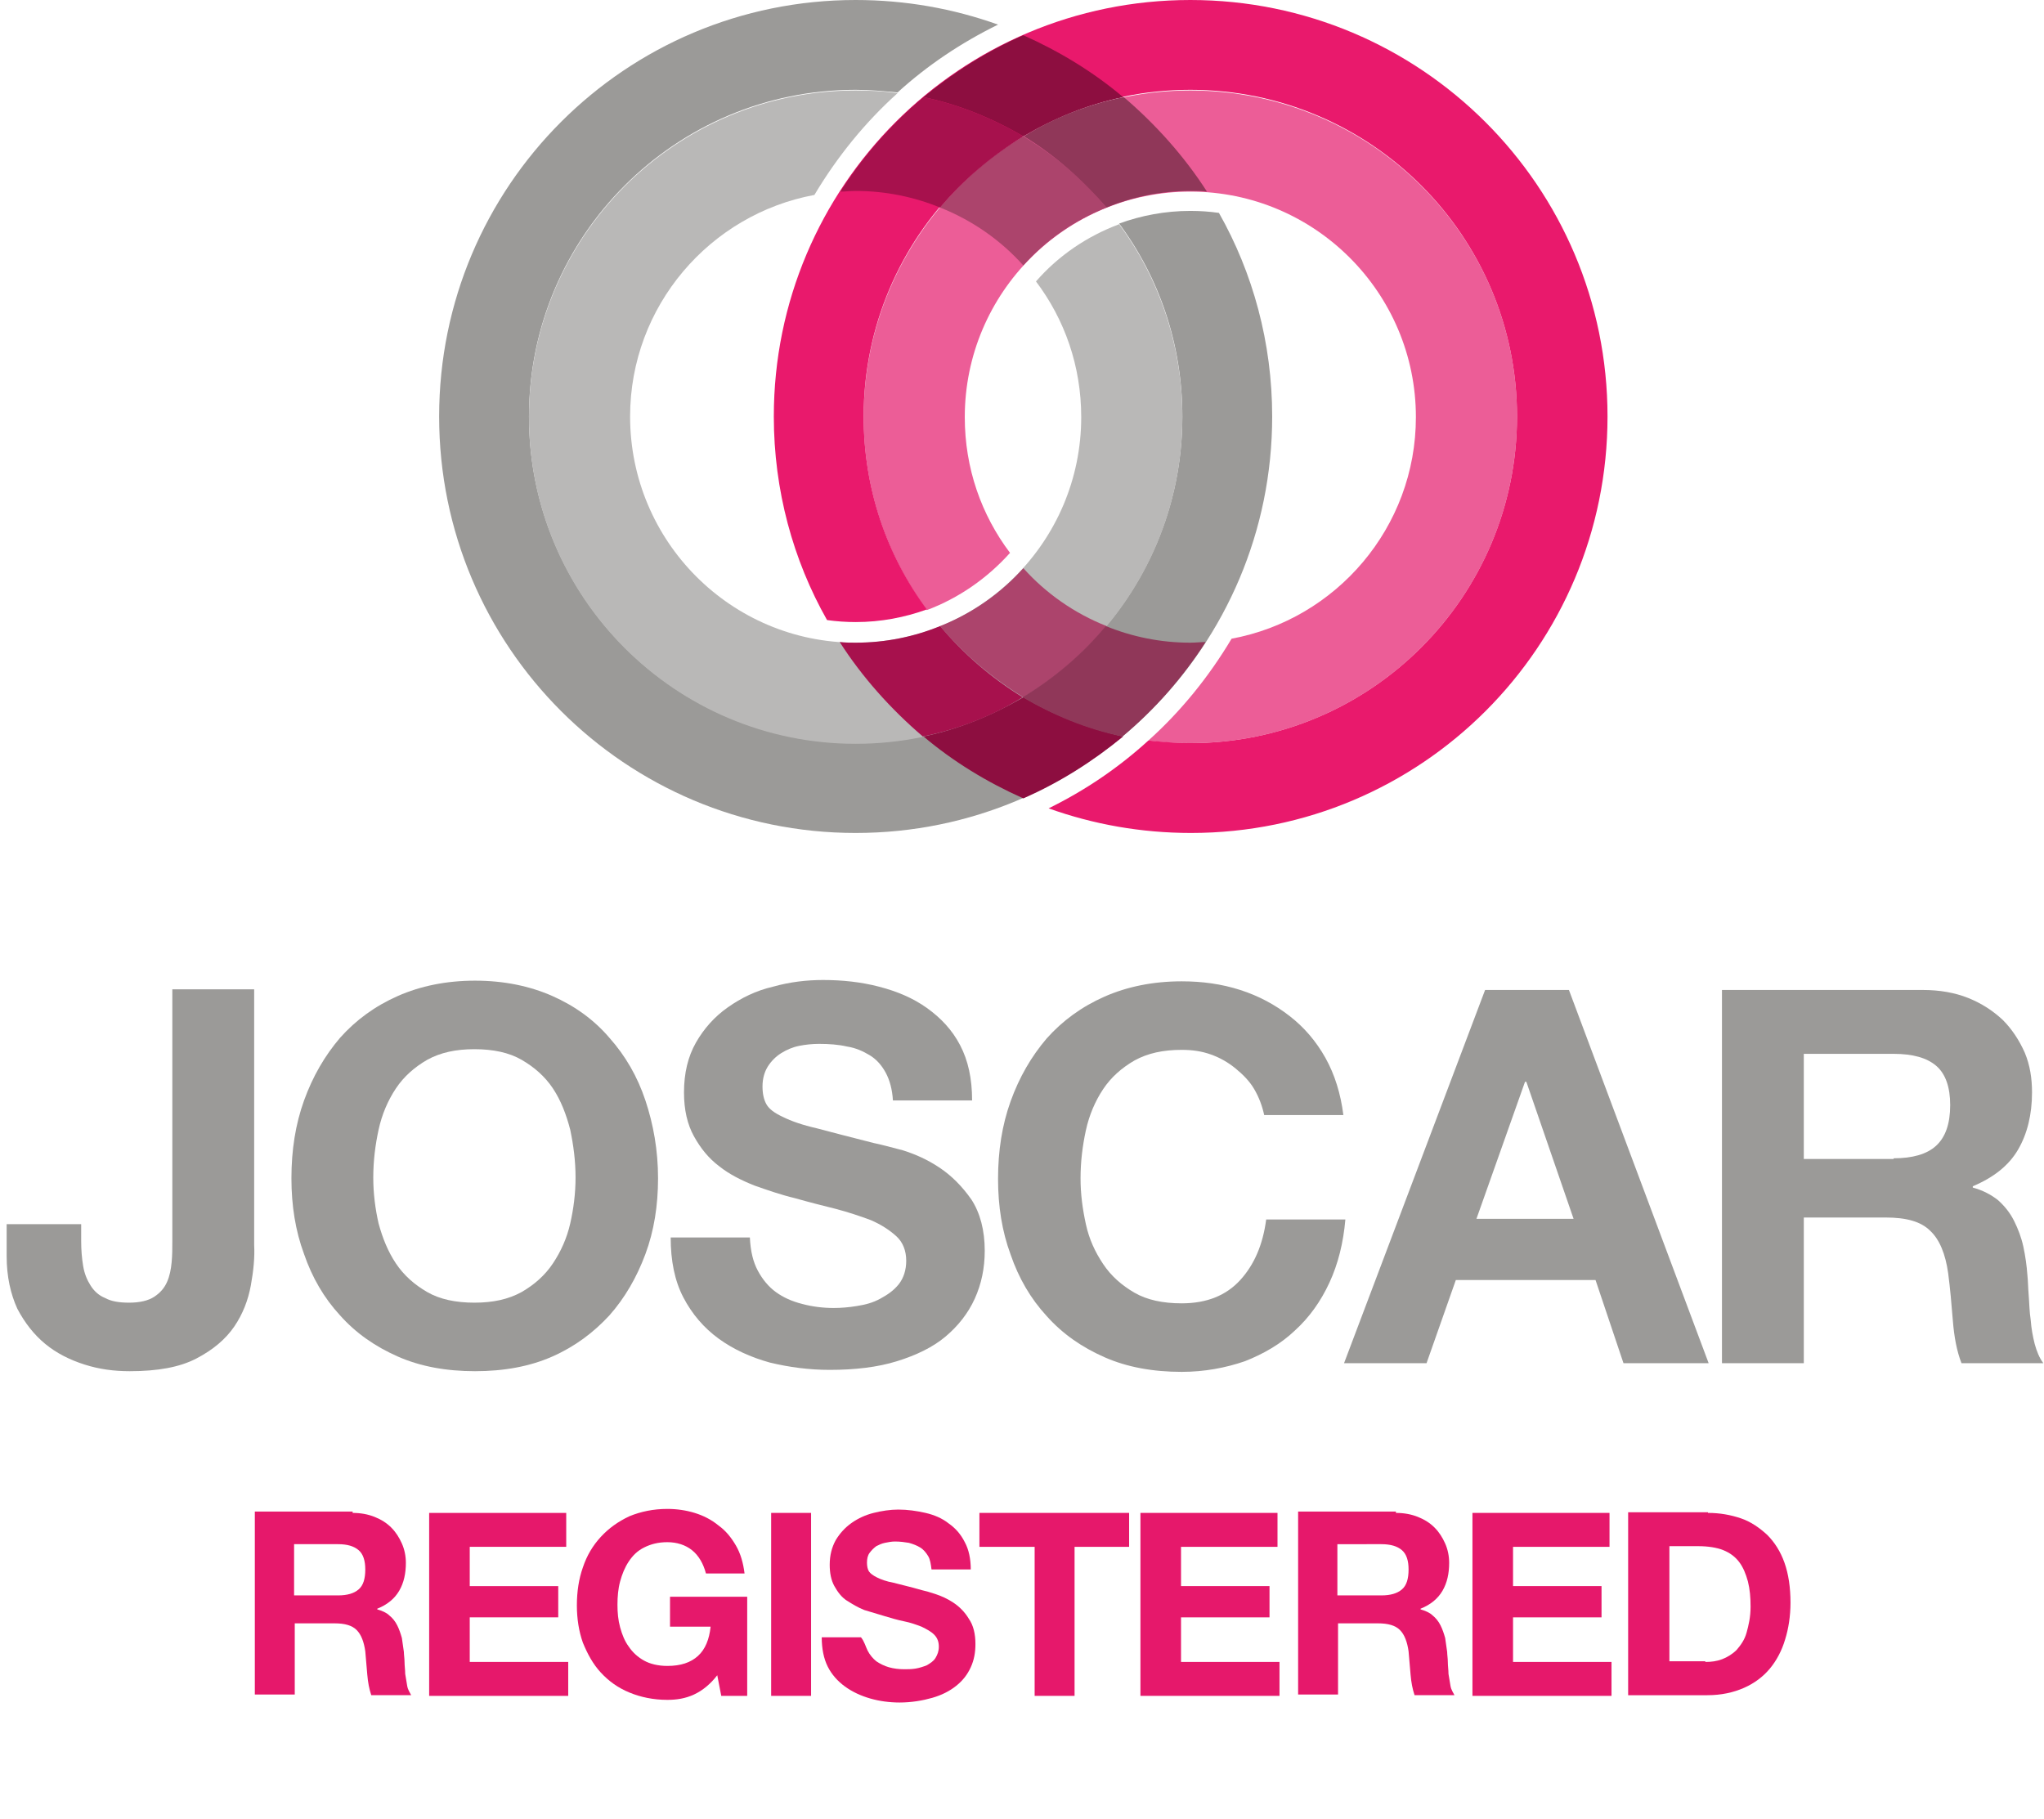
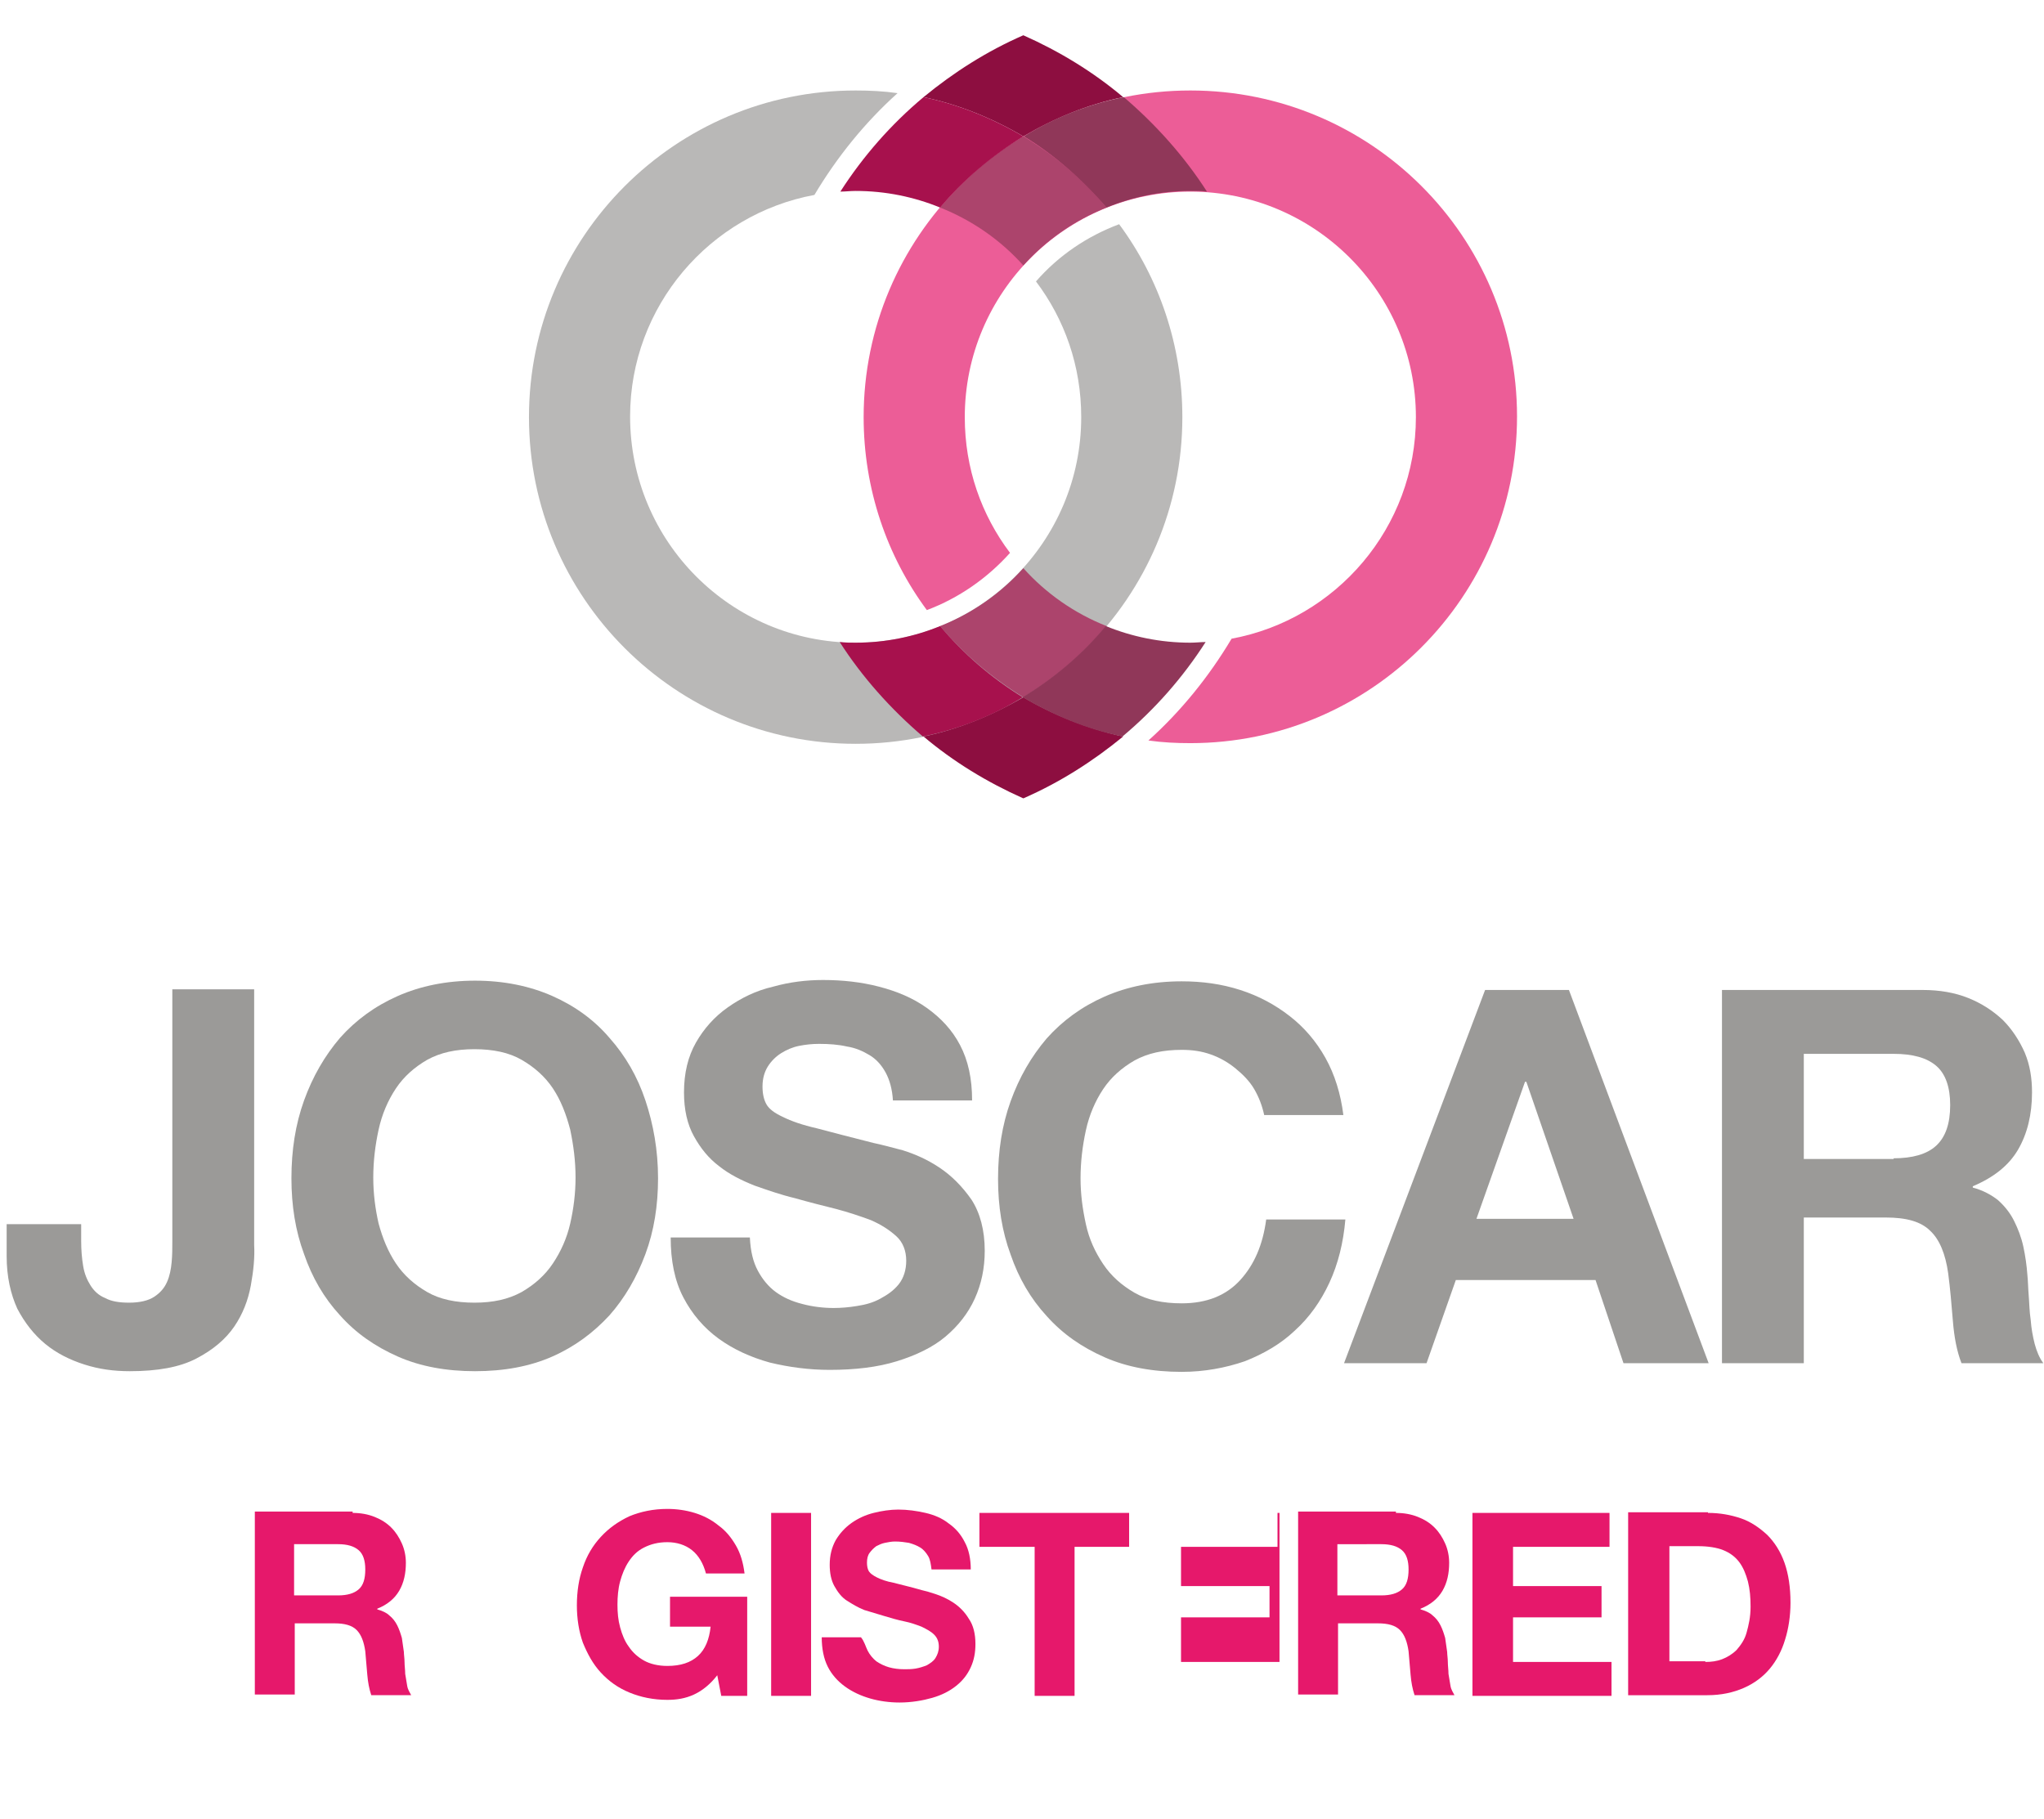
<svg xmlns="http://www.w3.org/2000/svg" version="1.1" id="Layer_1" x="0px" y="0px" viewBox="0 0 307.2 273.4" style="enable-background:new 0 0 307.2 273.4;" xml:space="preserve">
  <style type="text/css">
	.st0{fill:#9B9A98;}
	.st1{fill:#B9B8B7;}
	.st2{fill:#EC5D97;}
	.st3{fill:#E9196C;}
	.st4{fill:#E6186B;}
	.st5{fill:#8D0E40;}
	.st6{fill:#AC446C;}
	.st7{fill:#903759;}
	.st8{fill:#A7114D;}
</style>
  <g>
-     <path class="st0" d="M178.9,31.7c-3.8,0-7.4,0.7-10.7,1.9c6,8.1,9.5,18.1,9.5,29c0,27.1-22,49.1-49.1,49.1   c-27.1,0-49.1-22-49.1-49.1s22-49.1,49.1-49.1c2.1,0,4.3,0.2,6.3,0.4c4.5-4.1,9.6-7.5,15.1-10.2C143.3,1.3,136.1,0,128.6,0   C94,0,66,28,66,62.6s28,62.6,62.6,62.6s62.6-28,62.6-62.6c0-11.1-2.9-21.6-8-30.6C181.8,31.8,180.4,31.7,178.9,31.7z" />
-   </g>
+     </g>
  <g>
    <path class="st1" d="M155.7,42.3c4.3,5.7,6.8,12.7,6.8,20.4c0,18.7-15.2,33.9-33.9,33.9S94.7,81.4,94.7,62.6   c0-16.6,12-30.4,27.7-33.3c3.4-5.7,7.6-10.9,12.5-15.3c-2.1-0.3-4.2-0.4-6.3-0.4c-27.1,0-49.1,22-49.1,49.1s22,49.1,49.1,49.1   c27.1,0,49.1-22,49.1-49.1c0-10.8-3.5-20.9-9.5-29C163.4,35.5,159.1,38.4,155.7,42.3z" />
  </g>
  <g>
    <path class="st2" d="M178.9,13.6c-27.1,0-49.1,22-49.1,49.1c0,10.8,3.5,20.9,9.5,29c4.8-1.8,9.1-4.8,12.5-8.6   c-4.3-5.7-6.8-12.7-6.8-20.4c0-18.7,15.2-33.9,33.9-33.9s33.9,15.2,33.9,33.9c0,16.6-12,30.4-27.7,33.3   c-3.4,5.7-7.6,10.9-12.5,15.3c2.1,0.3,4.2,0.4,6.3,0.4c27.1,0,49.1-22,49.1-49.1S206,13.6,178.9,13.6z" />
  </g>
  <g>
-     <path class="st3" d="M178.9,0c-34.6,0-62.6,28-62.6,62.6c0,11.1,2.9,21.6,8,30.6c1.4,0.2,2.9,0.3,4.3,0.3c3.8,0,7.4-0.7,10.7-1.9   c-6-8.1-9.5-18.1-9.5-29c0-27.1,22-49.1,49.1-49.1c27.1,0,49.1,22,49.1,49.1s-22,49.1-49.1,49.1c-2.1,0-4.3-0.2-6.3-0.4   c-4.5,4.1-9.5,7.5-15,10.2c6.7,2.4,13.9,3.7,21.4,3.7c34.6,0,62.6-28,62.6-62.6S213.5,0,178.9,0z" />
-   </g>
+     </g>
  <g>
    <g>
      <path class="st0" d="M37.7,193.2c-0.4,2.2-1.2,4.3-2.5,6.2c-1.3,1.9-3.2,3.5-5.7,4.8c-2.5,1.3-5.8,1.9-10,1.9    c-2.4,0-4.6-0.3-6.8-1s-4.2-1.7-5.9-3.1c-1.7-1.4-3.1-3.2-4.2-5.3c-1-2.2-1.6-4.8-1.6-7.9V184h11.2v2.5c0,1.4,0.1,2.6,0.3,3.8    c0.2,1.2,0.6,2.1,1.1,2.9c0.5,0.8,1.2,1.5,2.2,1.9c0.9,0.5,2.1,0.7,3.6,0.7c1.6,0,2.9-0.3,3.8-0.9c0.9-0.6,1.5-1.3,1.9-2.2    c0.4-0.9,0.6-1.9,0.7-3c0.1-1.1,0.1-2.1,0.1-3.1v-37.9h12.3v38.4C38.3,189,38.1,191,37.7,193.2z" />
      <path class="st0" d="M45.7,165.4c1.3-3.6,3.1-6.7,5.4-9.4c2.4-2.7,5.3-4.8,8.7-6.3c3.4-1.5,7.3-2.3,11.6-2.3    c4.3,0,8.2,0.8,11.6,2.3c3.4,1.5,6.3,3.6,8.6,6.3c2.4,2.7,4.2,5.8,5.4,9.4s1.9,7.5,1.9,11.7c0,4.1-0.6,7.9-1.9,11.4    c-1.3,3.5-3.1,6.6-5.4,9.2c-2.4,2.6-5.2,4.7-8.6,6.2c-3.4,1.5-7.3,2.2-11.6,2.2c-4.3,0-8.2-0.7-11.6-2.2c-3.4-1.5-6.3-3.5-8.7-6.2    c-2.4-2.6-4.2-5.7-5.4-9.2c-1.3-3.5-1.9-7.3-1.9-11.4C43.8,172.9,44.4,169,45.7,165.4z M56.9,183.9c0.6,2.2,1.4,4.2,2.6,6    c1.2,1.8,2.8,3.2,4.7,4.3c1.9,1.1,4.3,1.6,7.1,1.6c2.8,0,5.1-0.5,7.1-1.6c1.9-1.1,3.5-2.5,4.7-4.3c1.2-1.8,2.1-3.8,2.6-6    c0.5-2.2,0.8-4.5,0.8-6.9c0-2.5-0.3-4.8-0.8-7.2c-0.6-2.3-1.4-4.4-2.6-6.2c-1.2-1.8-2.8-3.2-4.7-4.3c-1.9-1.1-4.3-1.6-7.1-1.6    c-2.8,0-5.1,0.5-7.1,1.6c-1.9,1.1-3.5,2.5-4.7,4.3c-1.2,1.8-2.1,3.9-2.6,6.2c-0.5,2.3-0.8,4.7-0.8,7.2    C56.1,179.4,56.4,181.7,56.9,183.9z" />
      <path class="st0" d="M113.9,191c0.7,1.3,1.6,2.4,2.7,3.2c1.1,0.8,2.4,1.4,4,1.8c1.5,0.4,3.1,0.6,4.7,0.6c1.1,0,2.3-0.1,3.5-0.3    c1.3-0.2,2.4-0.5,3.5-1.1s2-1.2,2.8-2.2c0.7-0.9,1.1-2.1,1.1-3.5c0-1.5-0.5-2.8-1.5-3.7c-1-0.9-2.2-1.7-3.8-2.4    c-1.6-0.6-3.4-1.2-5.3-1.7c-2-0.5-4-1-6.1-1.6c-2.1-0.5-4.1-1.2-6.1-1.9c-2-0.8-3.8-1.7-5.3-2.9c-1.6-1.2-2.8-2.7-3.8-4.5    c-1-1.8-1.5-4-1.5-6.6c0-2.9,0.6-5.4,1.8-7.5c1.2-2.1,2.8-3.9,4.8-5.3c2-1.4,4.2-2.5,6.8-3.1c2.5-0.7,5-1,7.5-1    c2.9,0,5.7,0.3,8.4,1c2.7,0.7,5.1,1.7,7.2,3.2c2.1,1.5,3.8,3.3,5,5.6c1.2,2.3,1.8,5,1.8,8.3h-11.9c-0.1-1.7-0.5-3.1-1.1-4.2    c-0.6-1.1-1.4-2-2.4-2.6c-1-0.6-2.1-1.1-3.4-1.3c-1.3-0.3-2.7-0.4-4.2-0.4c-1,0-2,0.1-3,0.3c-1,0.2-1.9,0.6-2.7,1.1    c-0.8,0.5-1.5,1.2-2,2c-0.5,0.8-0.8,1.8-0.8,3c0,1.1,0.2,2,0.6,2.7c0.4,0.7,1.2,1.3,2.5,1.9c1.2,0.6,2.9,1.2,5.1,1.7    c2.2,0.6,5,1.3,8.5,2.2c1,0.2,2.5,0.6,4.4,1.1c1.9,0.6,3.7,1.4,5.5,2.6c1.8,1.2,3.4,2.8,4.8,4.8c1.3,2,2,4.6,2,7.7    c0,2.6-0.5,5-1.5,7.2c-1,2.2-2.5,4.1-4.4,5.7s-4.4,2.8-7.3,3.7c-2.9,0.9-6.3,1.3-10.1,1.3c-3.1,0-6.1-0.4-9-1.1    c-2.9-0.8-5.5-2-7.7-3.6c-2.2-1.6-4-3.7-5.3-6.2c-1.3-2.5-1.9-5.5-1.9-9h11.9C112.8,188.1,113.2,189.7,113.9,191z" />
      <path class="st0" d="M188.5,163.7c-0.7-1.2-1.7-2.2-2.8-3.1c-1.1-0.9-2.3-1.6-3.7-2.1c-1.4-0.5-2.8-0.7-4.4-0.7    c-2.8,0-5.1,0.5-7.1,1.6c-1.9,1.1-3.5,2.5-4.7,4.3c-1.2,1.8-2.1,3.9-2.6,6.2c-0.5,2.3-0.8,4.7-0.8,7.2c0,2.4,0.3,4.6,0.8,6.9    s1.4,4.2,2.6,6c1.2,1.8,2.8,3.2,4.7,4.3c1.9,1.1,4.3,1.6,7.1,1.6c3.8,0,6.7-1.2,8.8-3.5c2.1-2.3,3.4-5.3,3.9-9.1h11.9    c-0.3,3.5-1.1,6.7-2.4,9.5c-1.3,2.8-3,5.2-5.2,7.2c-2.1,2-4.7,3.5-7.5,4.6c-2.9,1-6.1,1.6-9.5,1.6c-4.3,0-8.2-0.7-11.6-2.2    c-3.4-1.5-6.3-3.5-8.7-6.2c-2.4-2.6-4.2-5.7-5.4-9.2c-1.3-3.5-1.9-7.3-1.9-11.4c0-4.2,0.6-8.1,1.9-11.7c1.3-3.6,3.1-6.7,5.4-9.4    c2.4-2.7,5.3-4.8,8.7-6.3c3.4-1.5,7.3-2.3,11.6-2.3c3.1,0,6,0.4,8.8,1.3c2.8,0.9,5.2,2.2,7.4,3.9c2.2,1.7,4,3.8,5.4,6.3    c1.4,2.5,2.3,5.4,2.7,8.6h-11.9C189.7,166.2,189.2,164.9,188.5,163.7z" />
      <path class="st0" d="M235.8,148.8l21,56.1H244l-4.2-12.5h-21l-4.4,12.5h-12.4l21.2-56.1H235.8z M236.5,183.2l-7.1-20.6h-0.2    l-7.3,20.6H236.5z" />
      <path class="st0" d="M289,148.8c2.5,0,4.8,0.4,6.8,1.2c2,0.8,3.7,1.9,5.2,3.3c1.4,1.4,2.5,3.1,3.3,4.9c0.8,1.9,1.1,3.9,1.1,6    c0,3.3-0.7,6.2-2.1,8.6c-1.4,2.4-3.7,4.2-6.8,5.5v0.2c1.5,0.4,2.8,1.1,3.8,1.9c1,0.9,1.8,1.9,2.4,3.1s1.1,2.5,1.4,3.9    c0.3,1.4,0.5,2.8,0.6,4.2c0.1,0.9,0.1,1.9,0.2,3.1c0.1,1.2,0.1,2.4,0.3,3.7c0.1,1.3,0.3,2.4,0.6,3.6c0.3,1.1,0.7,2.1,1.3,2.9    h-12.3c-0.7-1.8-1.1-3.9-1.3-6.4c-0.2-2.5-0.4-4.8-0.7-7.1c-0.4-2.9-1.3-5.1-2.7-6.4c-1.4-1.4-3.6-2-6.7-2h-12.3v21.9h-12.3v-56.1    H289z M284.6,174.1c2.8,0,5-0.6,6.4-1.9c1.4-1.3,2.1-3.3,2.1-6.1c0-2.7-0.7-4.7-2.1-5.9c-1.4-1.2-3.5-1.8-6.4-1.8h-13.5v15.8    H284.6z" />
    </g>
  </g>
  <g>
    <g>
      <path class="st4" d="M53,227.4c1.2,0,2.3,0.2,3.3,0.6c1,0.4,1.8,0.9,2.5,1.6c0.7,0.7,1.2,1.5,1.6,2.4c0.4,0.9,0.6,1.9,0.6,2.9    c0,1.6-0.3,3-1,4.2c-0.7,1.2-1.8,2.1-3.3,2.7v0.1c0.7,0.2,1.4,0.5,1.8,0.9c0.5,0.4,0.9,0.9,1.2,1.5c0.3,0.6,0.5,1.2,0.7,1.9    c0.1,0.7,0.2,1.4,0.3,2.1c0,0.4,0.1,1,0.1,1.5c0,0.6,0.1,1.2,0.1,1.8c0.1,0.6,0.2,1.2,0.3,1.8c0.1,0.6,0.4,1,0.6,1.4h-6    c-0.3-0.9-0.5-1.9-0.6-3.1c-0.1-1.2-0.2-2.4-0.3-3.5c-0.2-1.4-0.6-2.5-1.3-3.2c-0.7-0.7-1.8-1-3.3-1h-6v10.7h-6v-27.5H53z     M50.8,239.8c1.4,0,2.4-0.3,3.1-0.9c0.7-0.6,1-1.6,1-3c0-1.3-0.3-2.3-1-2.9c-0.7-0.6-1.7-0.9-3.1-0.9h-6.6v7.7H50.8z" />
-       <path class="st4" d="M85.1,227.4v5.1H70.6v5.9h13.3v4.7H70.6v6.7h14.8v5.1H64.5v-27.5H85.1z" />
      <path class="st4" d="M104.3,254.7c-1.3,0.6-2.6,0.8-4,0.8c-2.1,0-4-0.4-5.7-1.1c-1.7-0.7-3.1-1.7-4.3-3c-1.2-1.3-2-2.8-2.7-4.5    c-0.6-1.7-0.9-3.6-0.9-5.6c0-2.1,0.3-4,0.9-5.7c0.6-1.8,1.5-3.3,2.7-4.6s2.6-2.3,4.3-3.1c1.7-0.7,3.6-1.1,5.7-1.1    c1.4,0,2.8,0.2,4.1,0.6c1.3,0.4,2.5,1,3.6,1.9c1.1,0.8,1.9,1.8,2.6,3c0.7,1.2,1.1,2.6,1.3,4.2h-5.8c-0.4-1.5-1.1-2.7-2.1-3.5    c-1-0.8-2.3-1.2-3.7-1.2c-1.4,0-2.5,0.3-3.5,0.8c-1,0.5-1.7,1.2-2.3,2.1c-0.6,0.9-1,1.9-1.3,3c-0.3,1.1-0.4,2.3-0.4,3.5    c0,1.2,0.1,2.3,0.4,3.4s0.7,2.1,1.3,2.9c0.6,0.9,1.4,1.6,2.3,2.1c0.9,0.5,2.1,0.8,3.5,0.8c2,0,3.5-0.5,4.6-1.5    c1.1-1,1.7-2.5,1.9-4.4h-6.1V240h11.6v14.9h-3.9l-0.6-3.1C106.8,253.1,105.6,254.1,104.3,254.7z" />
      <path class="st4" d="M121.9,227.4v27.5h-6v-27.5H121.9z" />
      <path class="st4" d="M130.4,248.1c0.3,0.6,0.8,1.2,1.3,1.6c0.6,0.4,1.2,0.7,1.9,0.9c0.7,0.2,1.5,0.3,2.3,0.3c0.5,0,1.1,0,1.7-0.1    c0.6-0.1,1.2-0.3,1.7-0.5c0.5-0.3,1-0.6,1.3-1.1s0.5-1,0.5-1.7c0-0.7-0.2-1.3-0.7-1.8c-0.5-0.5-1.1-0.8-1.9-1.2    c-0.8-0.3-1.6-0.6-2.6-0.8c-1-0.2-2-0.5-3-0.8c-1-0.3-2-0.6-3-0.9c-1-0.4-1.8-0.9-2.6-1.4s-1.4-1.3-1.9-2.2s-0.7-2-0.7-3.2    c0-1.4,0.3-2.6,0.9-3.7c0.6-1,1.4-1.9,2.4-2.6c1-0.7,2.1-1.2,3.3-1.5c1.2-0.3,2.5-0.5,3.7-0.5c1.4,0,2.8,0.2,4.1,0.5    c1.3,0.3,2.5,0.8,3.5,1.6c1,0.7,1.8,1.6,2.4,2.8c0.6,1.1,0.9,2.5,0.9,4.1h-5.9c-0.1-0.8-0.2-1.5-0.5-2c-0.3-0.5-0.7-1-1.2-1.3    c-0.5-0.3-1-0.5-1.7-0.7c-0.6-0.1-1.3-0.2-2.1-0.2c-0.5,0-1,0.1-1.5,0.2c-0.5,0.1-0.9,0.3-1.3,0.5c-0.4,0.3-0.7,0.6-1,1    c-0.3,0.4-0.4,0.9-0.4,1.5c0,0.5,0.1,1,0.3,1.3c0.2,0.3,0.6,0.6,1.2,0.9c0.6,0.3,1.4,0.6,2.5,0.8c1.1,0.3,2.5,0.6,4.2,1.1    c0.5,0.1,1.2,0.3,2.1,0.6c0.9,0.3,1.8,0.7,2.7,1.3c0.9,0.6,1.7,1.4,2.3,2.4c0.7,1,1,2.3,1,3.8c0,1.3-0.2,2.4-0.7,3.5    c-0.5,1.1-1.2,2-2.2,2.8c-1,0.8-2.2,1.4-3.6,1.8c-1.4,0.4-3.1,0.7-4.9,0.7c-1.5,0-3-0.2-4.4-0.6s-2.7-1-3.8-1.8    c-1.1-0.8-2-1.8-2.6-3s-0.9-2.7-0.9-4.4h5.9C129.9,246.7,130.1,247.5,130.4,248.1z" />
      <path class="st4" d="M147.2,232.5v-5.1h22.5v5.1h-8.2v22.4h-6v-22.4H147.2z" />
-       <path class="st4" d="M192,227.4v5.1h-14.5v5.9h13.3v4.7h-13.3v6.7h14.8v5.1h-20.9v-27.5H192z" />
+       <path class="st4" d="M192,227.4v5.1h-14.5v5.9h13.3v4.7h-13.3v6.7h14.8v5.1v-27.5H192z" />
      <path class="st4" d="M209.8,227.4c1.2,0,2.3,0.2,3.3,0.6c1,0.4,1.8,0.9,2.5,1.6c0.7,0.7,1.2,1.5,1.6,2.4s0.6,1.9,0.6,2.9    c0,1.6-0.3,3-1,4.2c-0.7,1.2-1.8,2.1-3.3,2.7v0.1c0.7,0.2,1.4,0.5,1.8,0.9c0.5,0.4,0.9,0.9,1.2,1.5c0.3,0.6,0.5,1.2,0.7,1.9    c0.1,0.7,0.2,1.4,0.3,2.1c0,0.4,0.1,1,0.1,1.5c0,0.6,0.1,1.2,0.1,1.8c0.1,0.6,0.2,1.2,0.3,1.8c0.1,0.6,0.4,1,0.6,1.4h-6    c-0.3-0.9-0.5-1.9-0.6-3.1c-0.1-1.2-0.2-2.4-0.3-3.5c-0.2-1.4-0.6-2.5-1.3-3.2c-0.7-0.7-1.8-1-3.3-1h-6v10.7h-6v-27.5H209.8z     M207.6,239.8c1.4,0,2.4-0.3,3.1-0.9c0.7-0.6,1-1.6,1-3c0-1.3-0.3-2.3-1-2.9c-0.7-0.6-1.7-0.9-3.1-0.9H201v7.7H207.6z" />
      <path class="st4" d="M241.9,227.4v5.1h-14.5v5.9h13.3v4.7h-13.3v6.7h14.8v5.1h-20.9v-27.5H241.9z" />
      <path class="st4" d="M256.7,227.4c1.8,0,3.4,0.3,4.9,0.8s2.8,1.4,4,2.5c1.1,1.1,2,2.5,2.6,4.2c0.6,1.7,0.9,3.7,0.9,6    c0,2-0.3,3.9-0.8,5.5c-0.5,1.7-1.3,3.2-2.3,4.4c-1,1.2-2.3,2.2-3.9,2.9s-3.4,1.1-5.5,1.1h-11.9v-27.5H256.7z M256.3,249.8    c0.9,0,1.7-0.1,2.5-0.4c0.8-0.3,1.6-0.8,2.2-1.4c0.6-0.7,1.2-1.5,1.5-2.6s0.6-2.3,0.6-3.9c0-1.4-0.1-2.6-0.4-3.8    c-0.3-1.1-0.7-2.1-1.3-2.9s-1.4-1.4-2.4-1.8c-1-0.4-2.3-0.6-3.8-0.6h-4.3v17.3H256.3z" />
    </g>
  </g>
  <g>
    <g>
      <path class="st5" d="M153.8,20.5c4.6-2.7,9.6-4.8,15-5.9c-4.5-3.8-9.6-6.9-15-9.3c-5.5,2.4-10.5,5.6-15,9.3    C144.1,15.7,149.2,17.8,153.8,20.5z" />
      <path class="st5" d="M153.8,104.8c-4.6,2.7-9.7,4.8-15,5.9c4.5,3.8,9.6,6.9,15,9.3c5.5-2.4,10.5-5.6,15-9.3    C163.4,109.5,158.4,107.5,153.8,104.8z" />
    </g>
  </g>
  <g>
    <g>
      <path class="st6" d="M153.8,85.4c-3.4,3.8-7.7,6.8-12.5,8.7c3.5,4.2,7.8,7.8,12.5,10.7c4.7-2.8,9-6.5,12.5-10.7    C161.5,92.2,157.2,89.2,153.8,85.4z" />
      <path class="st6" d="M153.8,39.9c3.4-3.8,7.7-6.8,12.5-8.7c-3.5-4.2-7.7-7.8-12.5-10.7c-4.7,2.8-9,6.5-12.5,10.7    C146.1,33.1,150.4,36.1,153.8,39.9z" />
    </g>
  </g>
  <g>
    <path class="st7" d="M178.9,96.6c-4.5,0-8.8-0.9-12.7-2.5c-3.5,4.2-7.7,7.8-12.5,10.7c4.6,2.7,9.6,4.8,15,5.9   c4.9-4.1,9.1-8.9,12.5-14.2C180.5,96.5,179.7,96.6,178.9,96.6z" />
    <path class="st7" d="M166.3,31.2c3.9-1.6,8.2-2.5,12.7-2.5c0.8,0,1.6,0,2.4,0.1c-3.4-5.3-7.7-10.1-12.5-14.2   c-5.4,1.1-10.5,3.1-15,5.9C158.5,23.3,162.7,27,166.3,31.2z" />
  </g>
  <g>
    <g>
      <path class="st8" d="M141.3,94.1c-3.9,1.6-8.2,2.5-12.7,2.5c-0.8,0-1.6,0-2.4-0.1c3.4,5.3,7.7,10.1,12.5,14.2    c5.4-1.1,10.5-3.1,15-5.9C149,101.9,144.8,98.3,141.3,94.1z" />
      <path class="st8" d="M128.6,28.7c4.5,0,8.8,0.9,12.7,2.5c3.5-4.2,7.8-7.8,12.5-10.7c-4.6-2.7-9.7-4.8-15-5.9    c-4.9,4.1-9.1,8.9-12.5,14.2C127,28.8,127.8,28.7,128.6,28.7z" />
    </g>
  </g>
</svg>